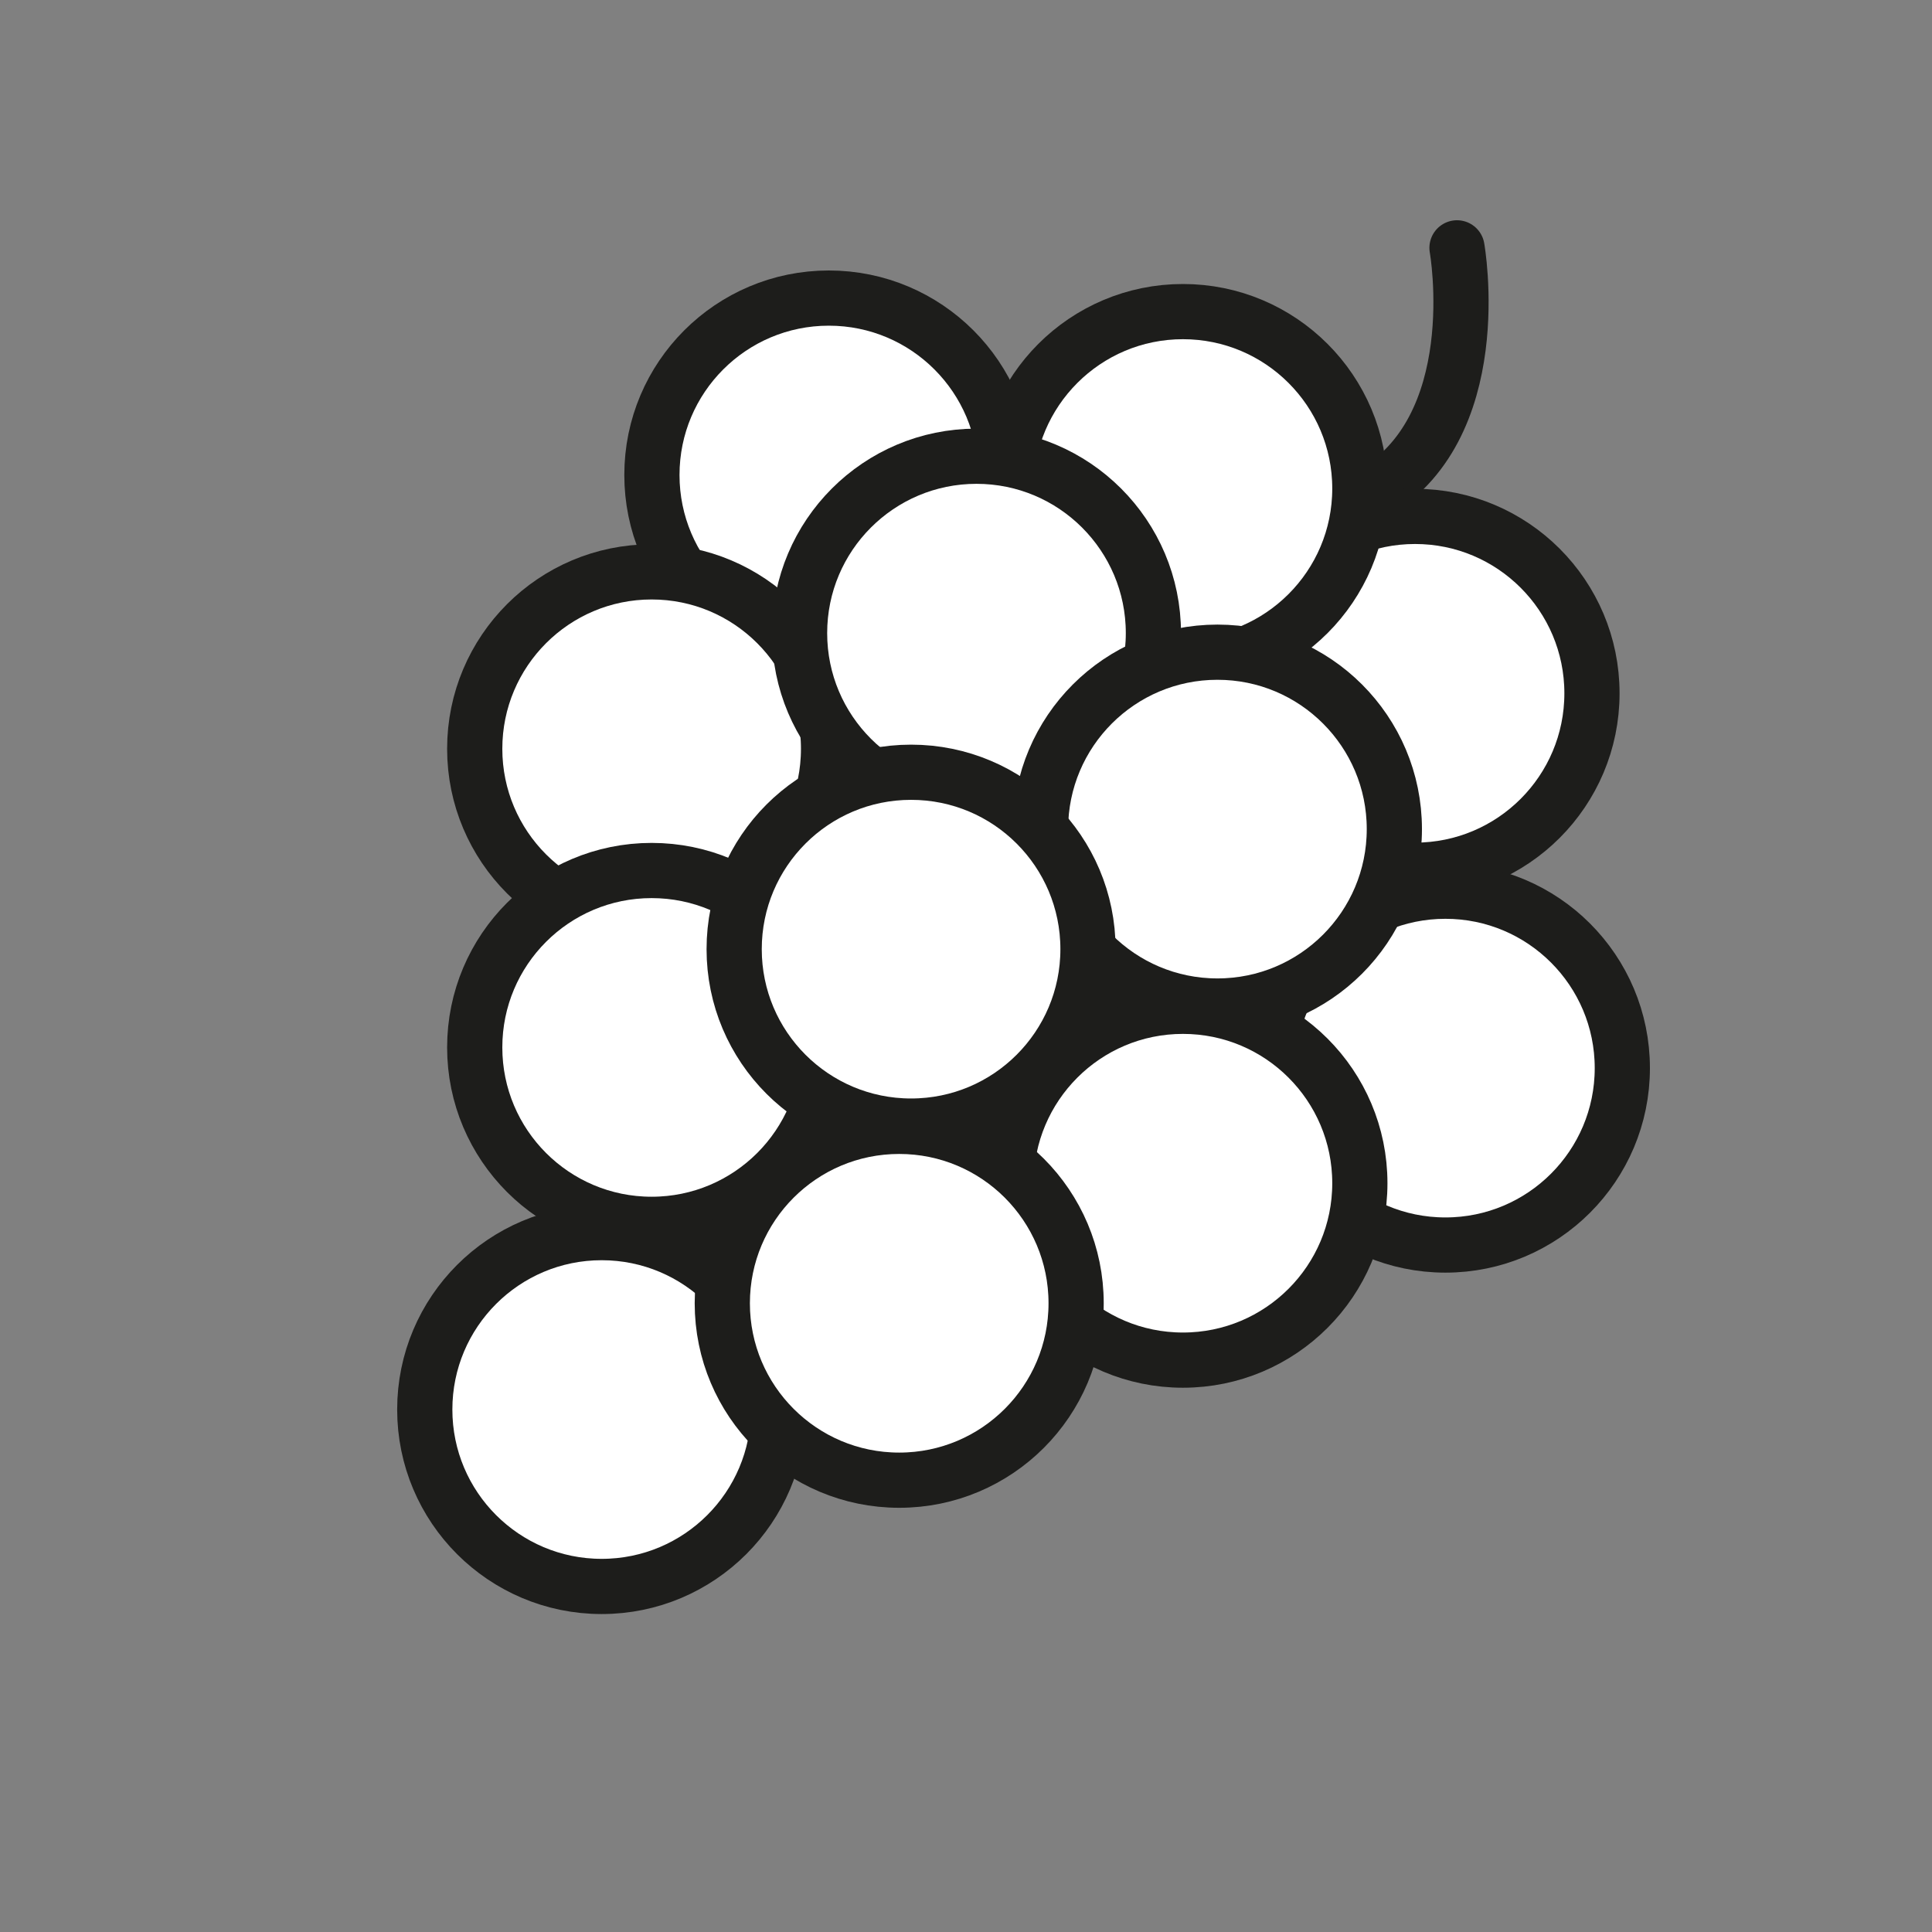
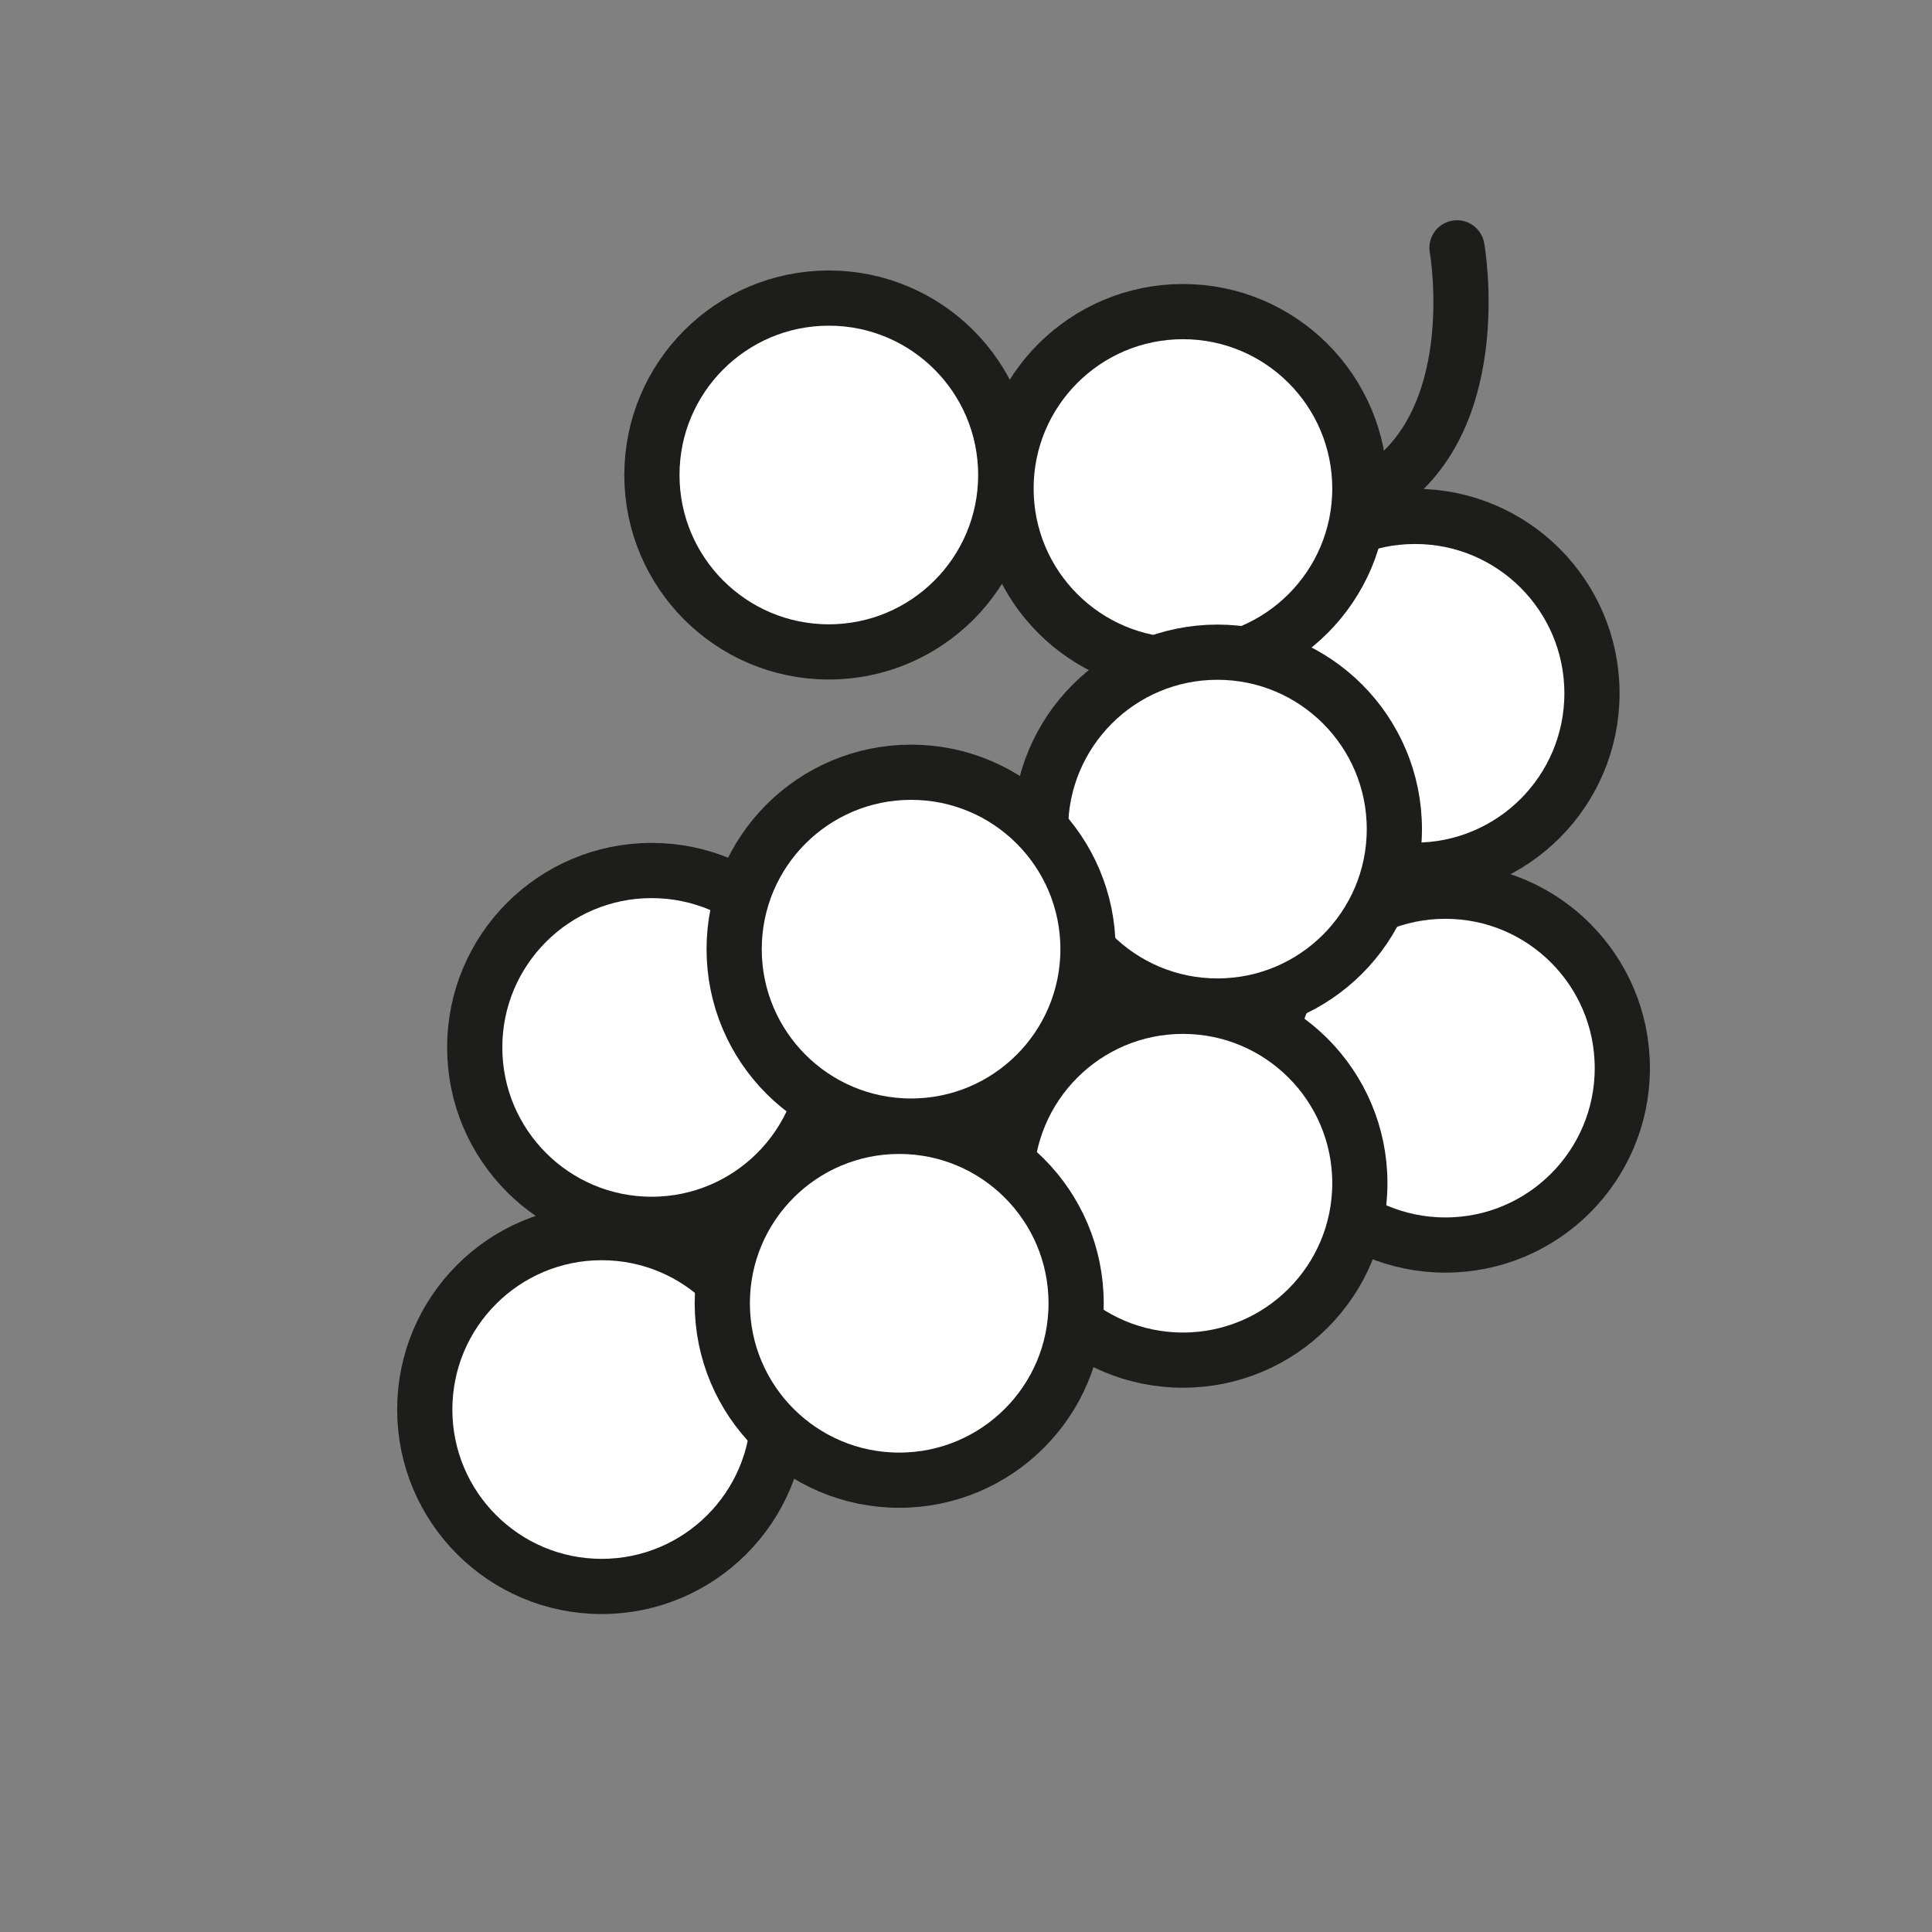
<svg xmlns="http://www.w3.org/2000/svg" id="Ebene_1" data-name="Ebene 1" viewBox="0 0 70 70">
  <rect x="0" y="0" width="70" height="70" fill="#808080" stroke="none" />
  <defs>
    <style>
      .cls-1 {
        fill: #fff;
      }

      .cls-1, .cls-2 {
        stroke: #1d1d1b;
        stroke-linecap: round;
        stroke-linejoin: round;
        stroke-width: 2px;
      }

      .cls-2 {
        fill: none;
      }
    </style>
  </defs>
  <path class="cls-2" d="M52.79,8.98s1.18,6.6-3.19,8.98" />
  <circle class="cls-1" cx="21.8" cy="51.07" r="6.41" />
  <circle class="cls-1" cx="51.27" cy="25.12" r="6.41" />
  <circle class="cls-1" cx="30.03" cy="17.21" r="6.41" />
  <circle class="cls-1" cx="52.37" cy="38.7" r="6.41" />
  <circle class="cls-1" cx="42.86" cy="42.87" r="6.41" />
-   <circle class="cls-1" cx="23.61" cy="27.13" r="6.41" />
  <circle class="cls-1" cx="42.86" cy="17.7" r="6.41" />
-   <circle class="cls-1" cx="35.38" cy="22.94" r="6.41" />
  <circle class="cls-1" cx="44.11" cy="30.04" r="6.41" />
  <circle class="cls-1" cx="23.61" cy="37.95" r="6.41" />
  <circle class="cls-1" cx="32.58" cy="47.22" r="6.41" />
  <circle class="cls-1" cx="33.01" cy="34.39" r="6.41" />
</svg>